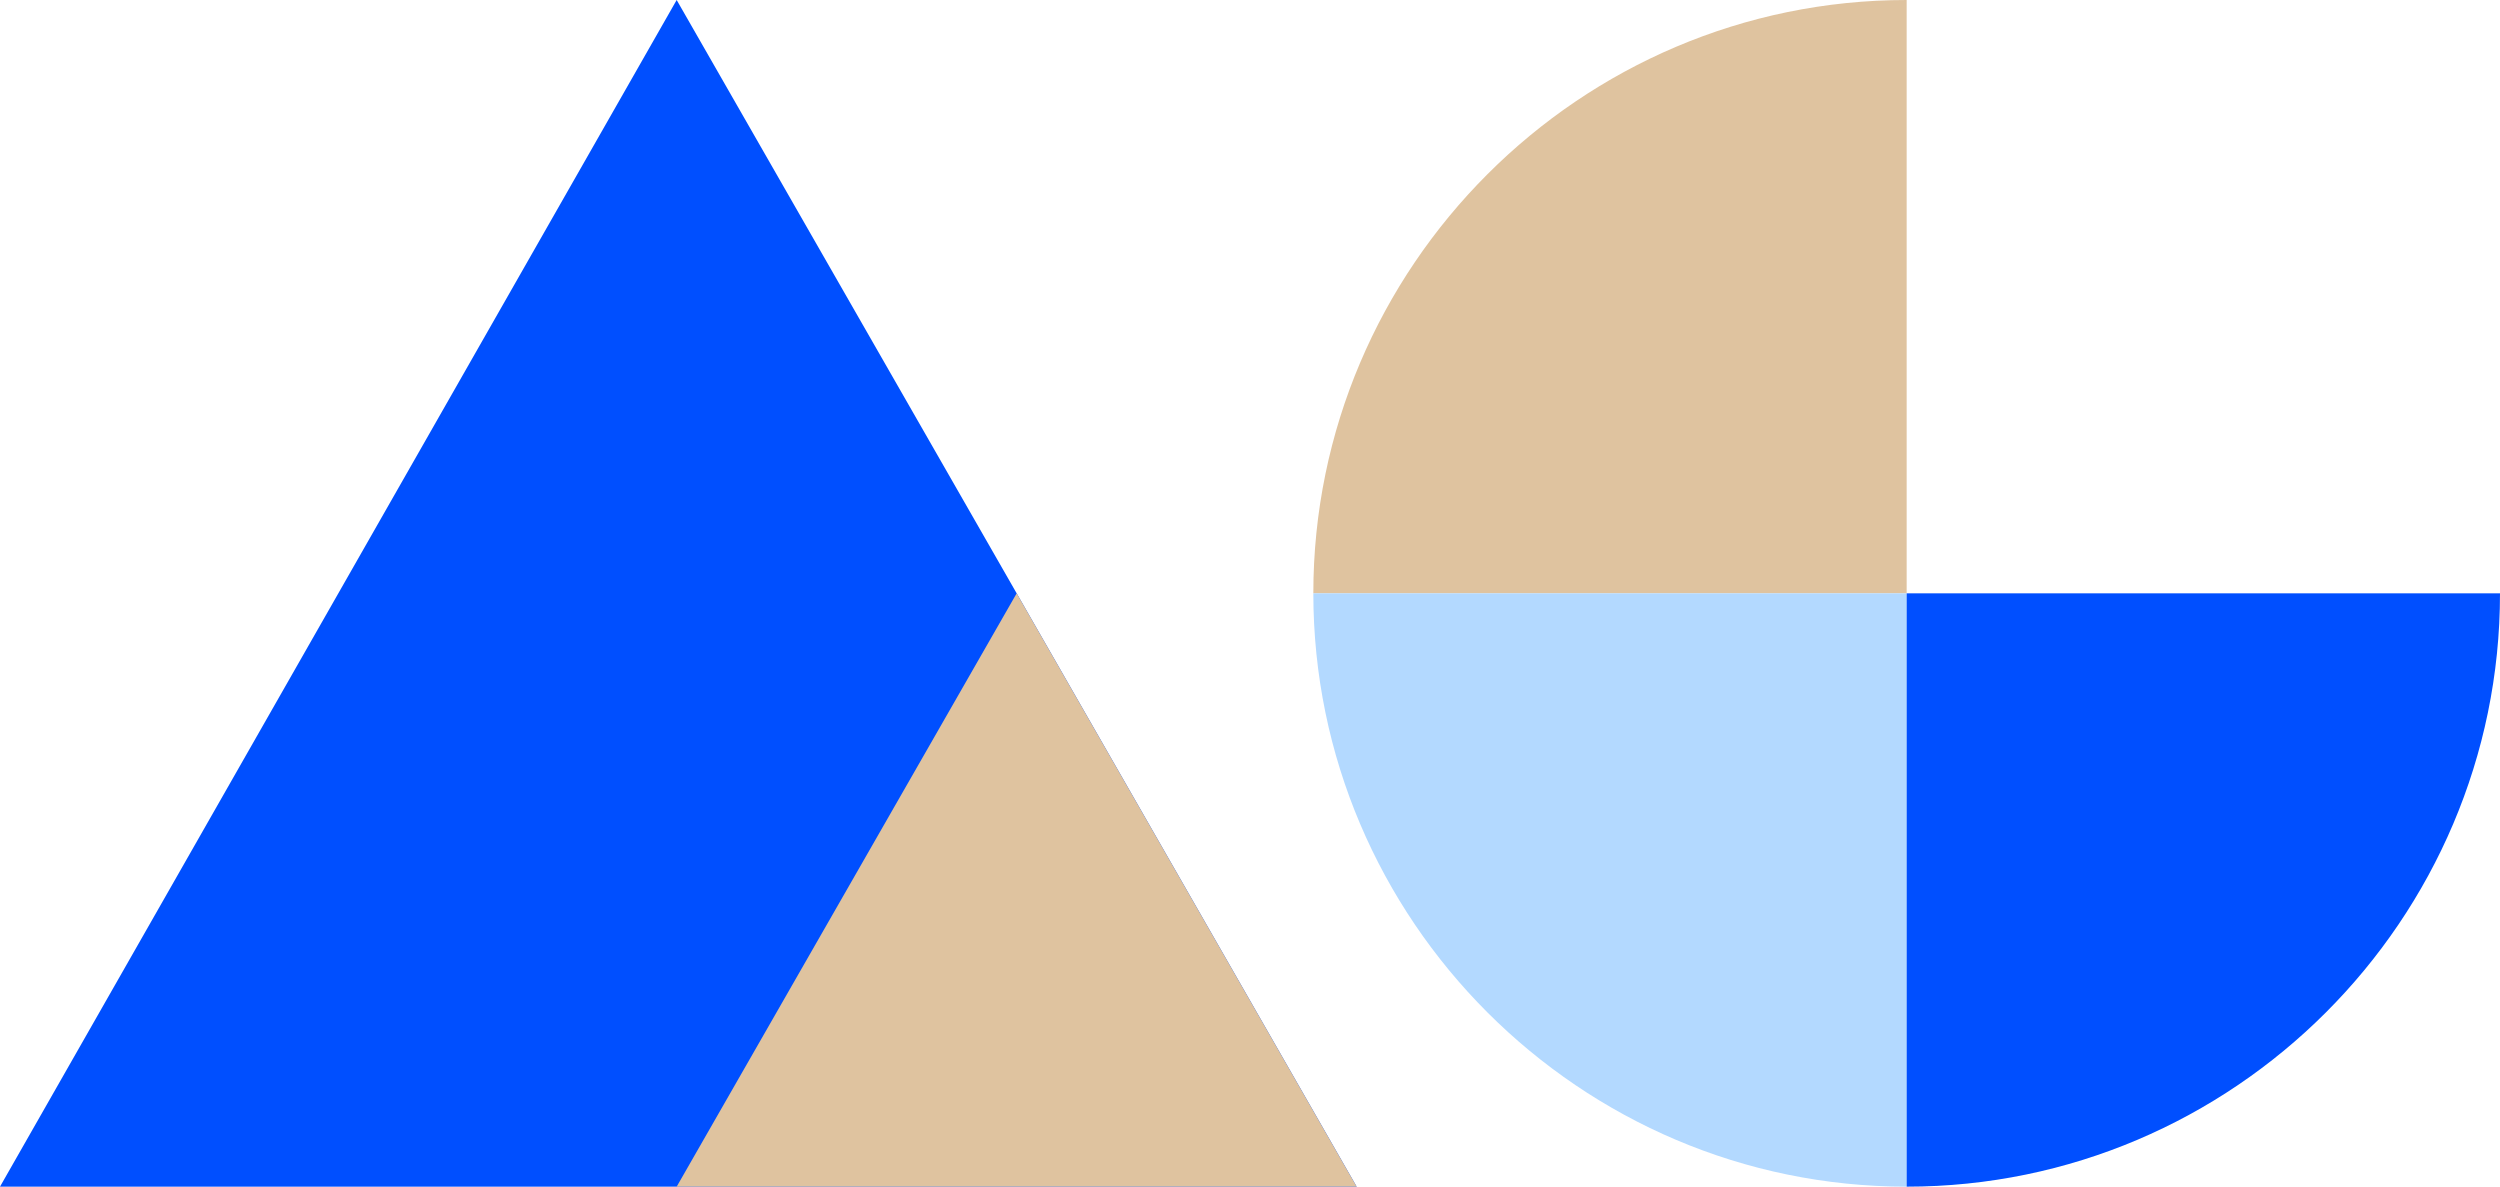
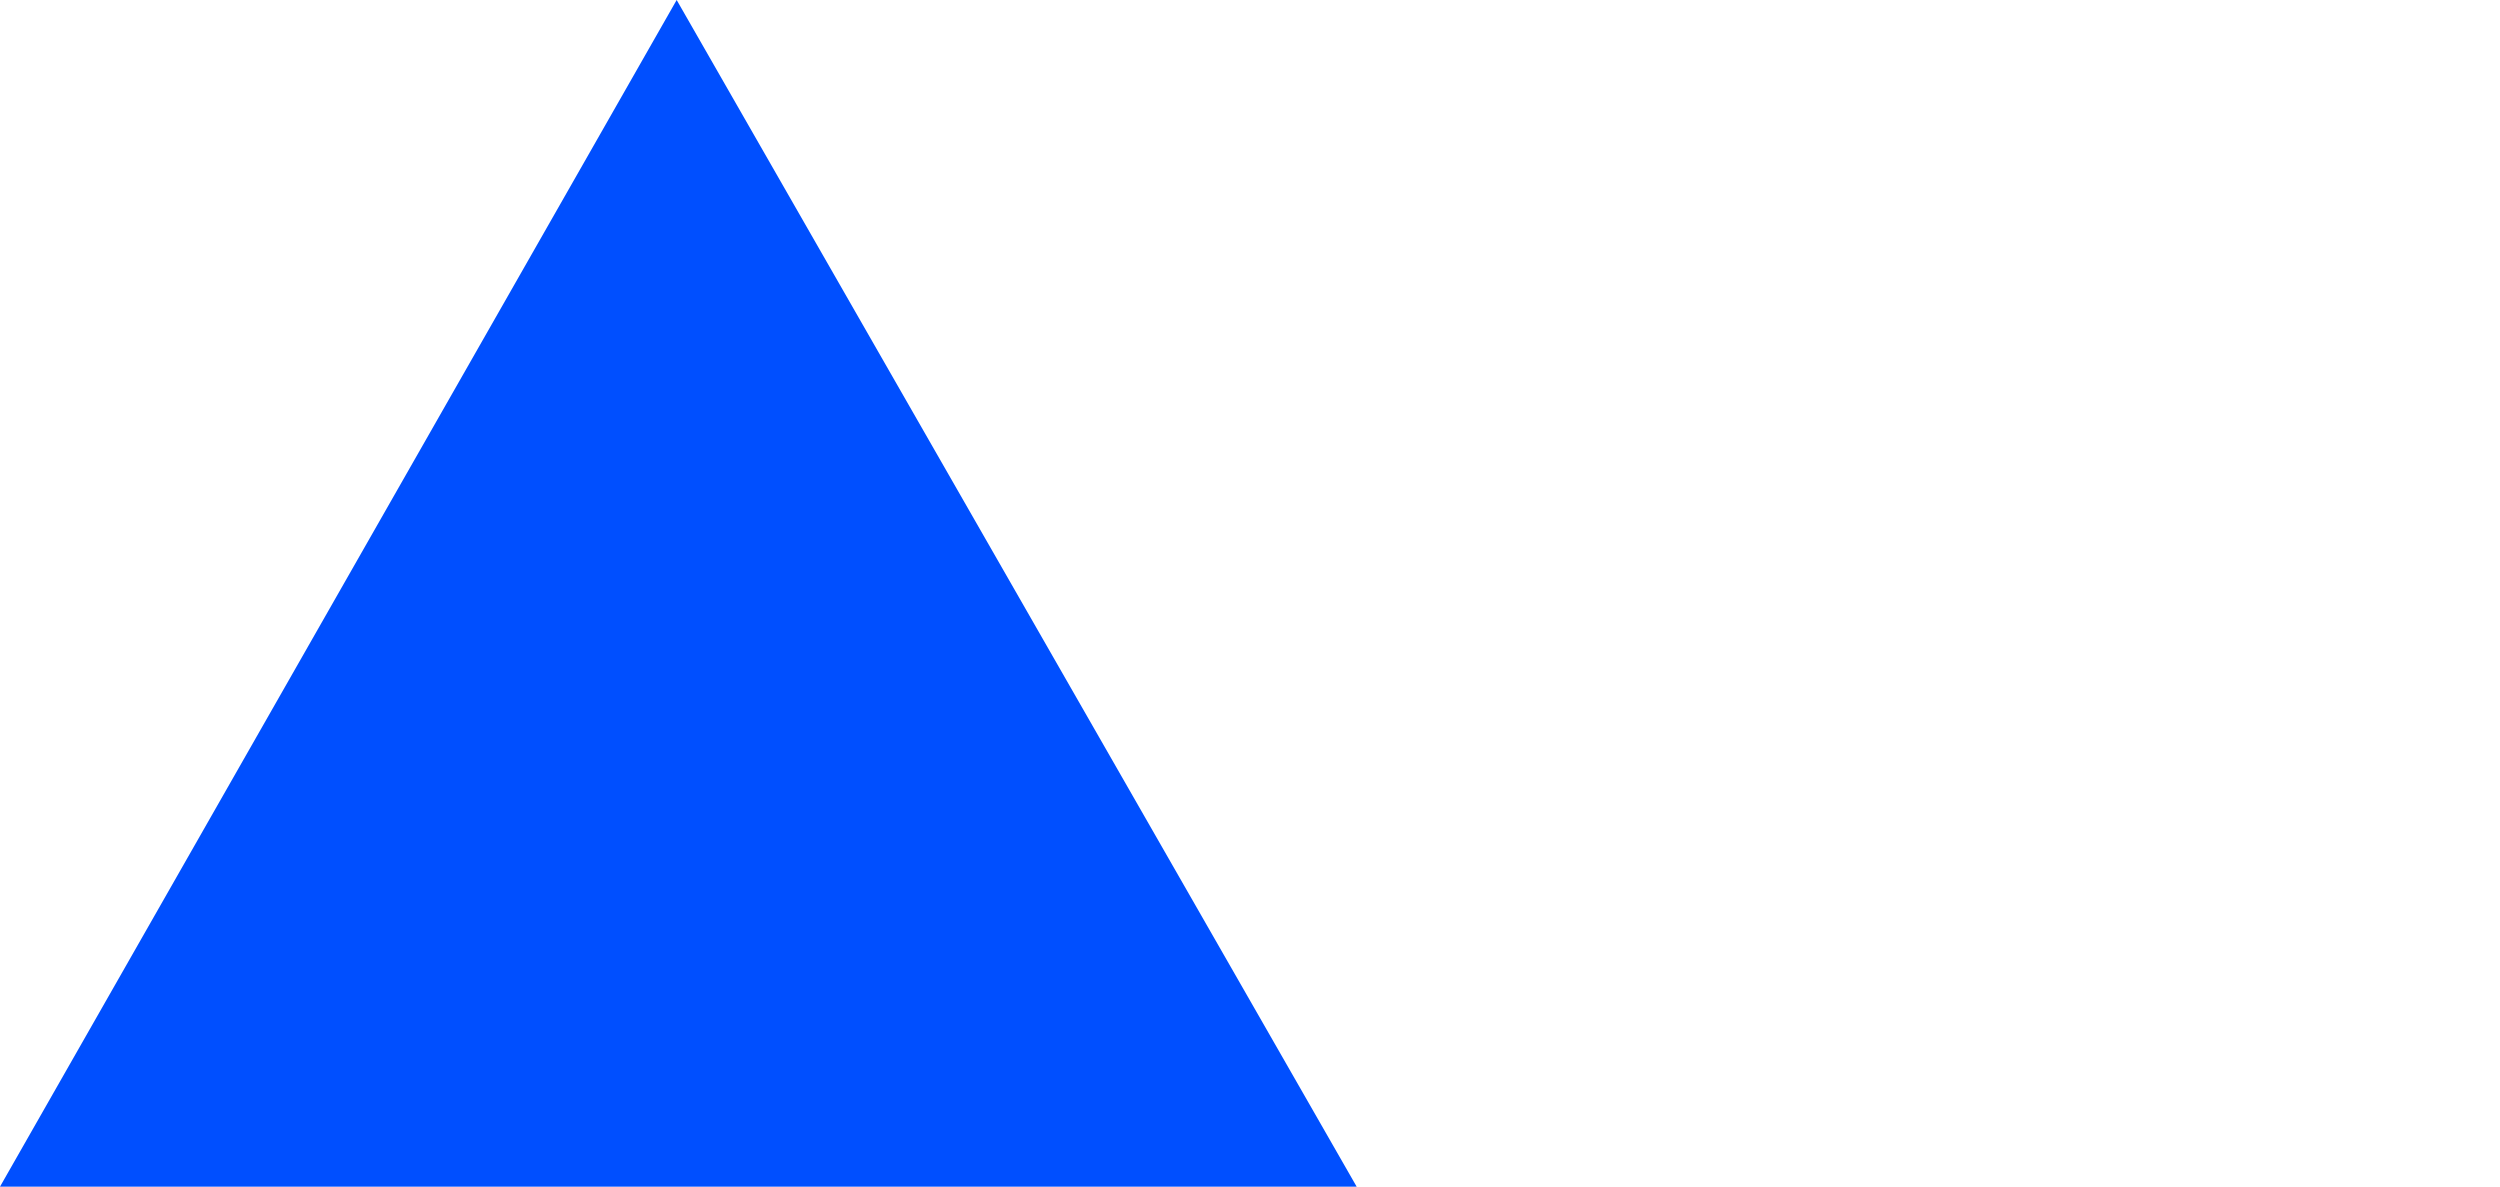
<svg xmlns="http://www.w3.org/2000/svg" version="1.1" id="Layer_1" x="0px" y="0px" viewBox="0 0 75 35.6" style="enable-background:new 0 0 75 35.6;" xml:space="preserve">
  <style type="text/css">
	.st0{fill:#004FFF;}
	.st1{fill:#DFC39F;}
	.st2{fill:#B3D9FF;}
</style>
  <g>
    <polyline class="st0" points="20.3,0 0,35.6 40.7,35.6 20.3,0  " />
    <g>
      <g>
        <g>
-           <path class="st1" d="M57.2,17.8H39.4C39.4,8,47.4,0,57.2,0l0,0V17.8z" />
-         </g>
+           </g>
      </g>
      <g>
        <g>
-           <path class="st2" d="M57.2,17.8v17.8c-9.8,0-17.8-8-17.8-17.8l0,0H57.2z" />
-         </g>
+           </g>
      </g>
      <g>
        <g>
-           <path class="st0" d="M57.2,17.8H75c0,9.8-8,17.8-17.8,17.8l0,0V17.8z" />
-         </g>
+           </g>
      </g>
    </g>
-     <polyline class="st1" points="30.5,17.8 20.3,35.6 40.7,35.6 30.5,17.8  " />
  </g>
</svg>